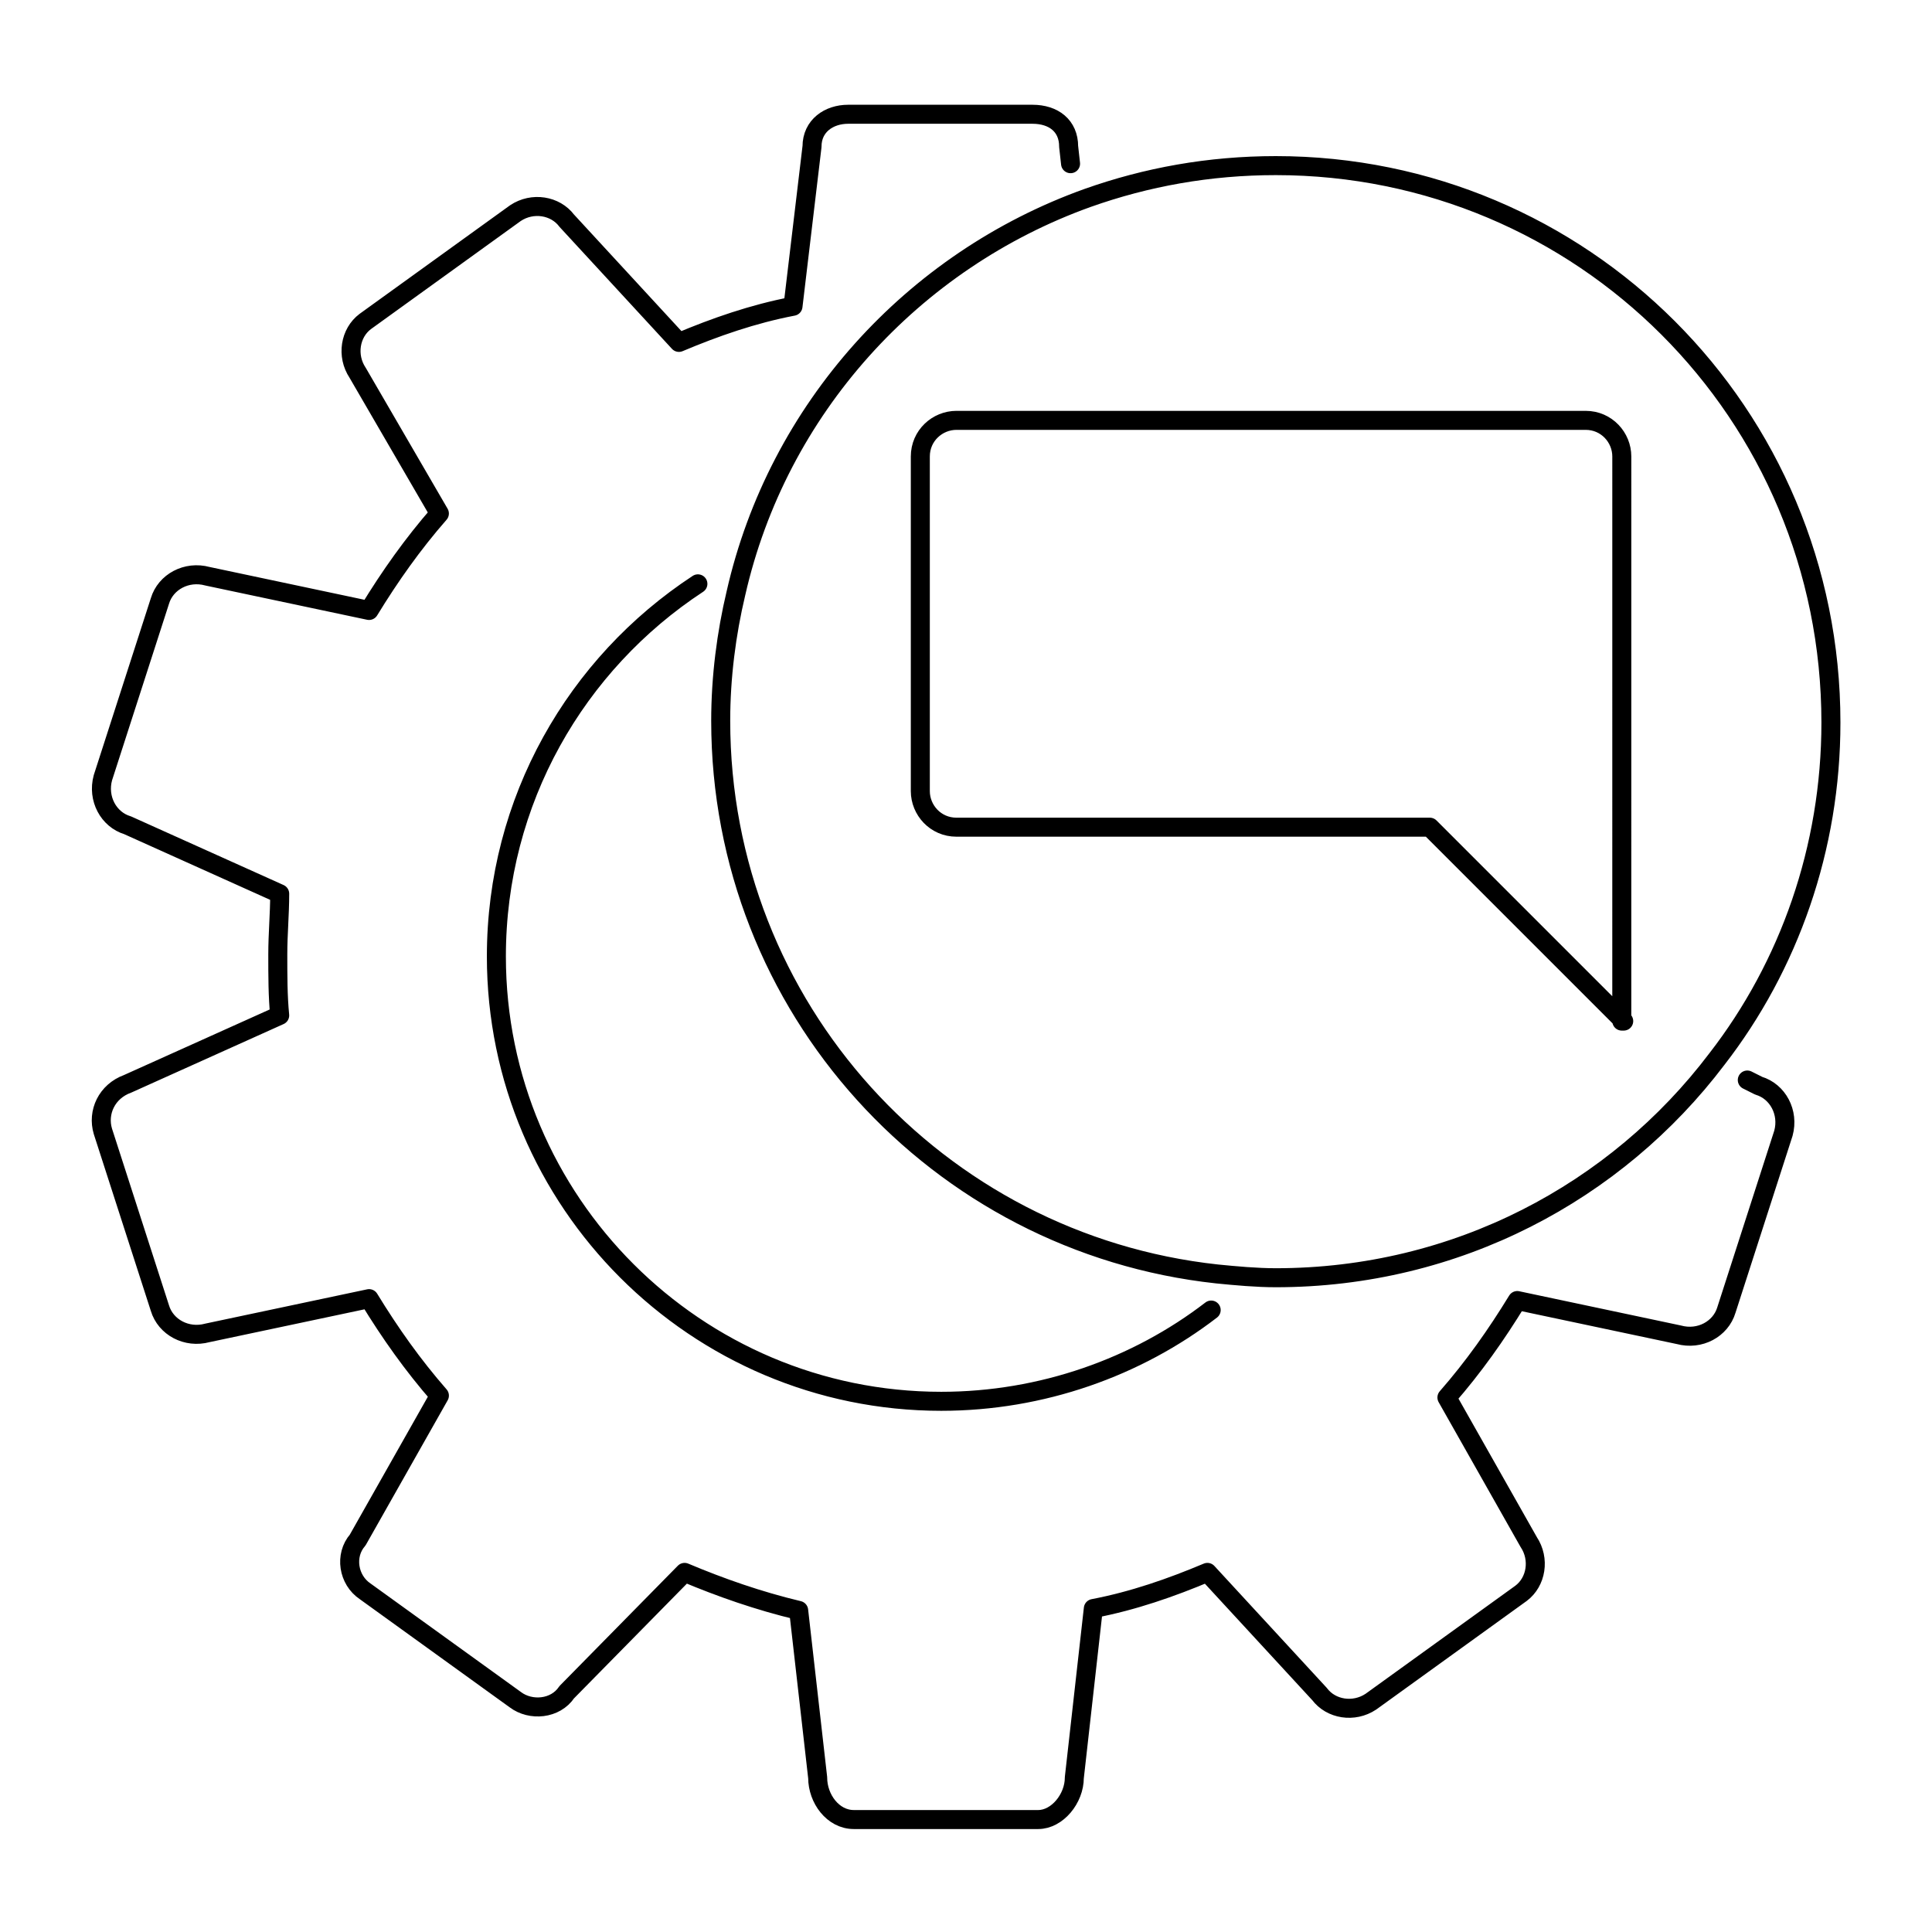
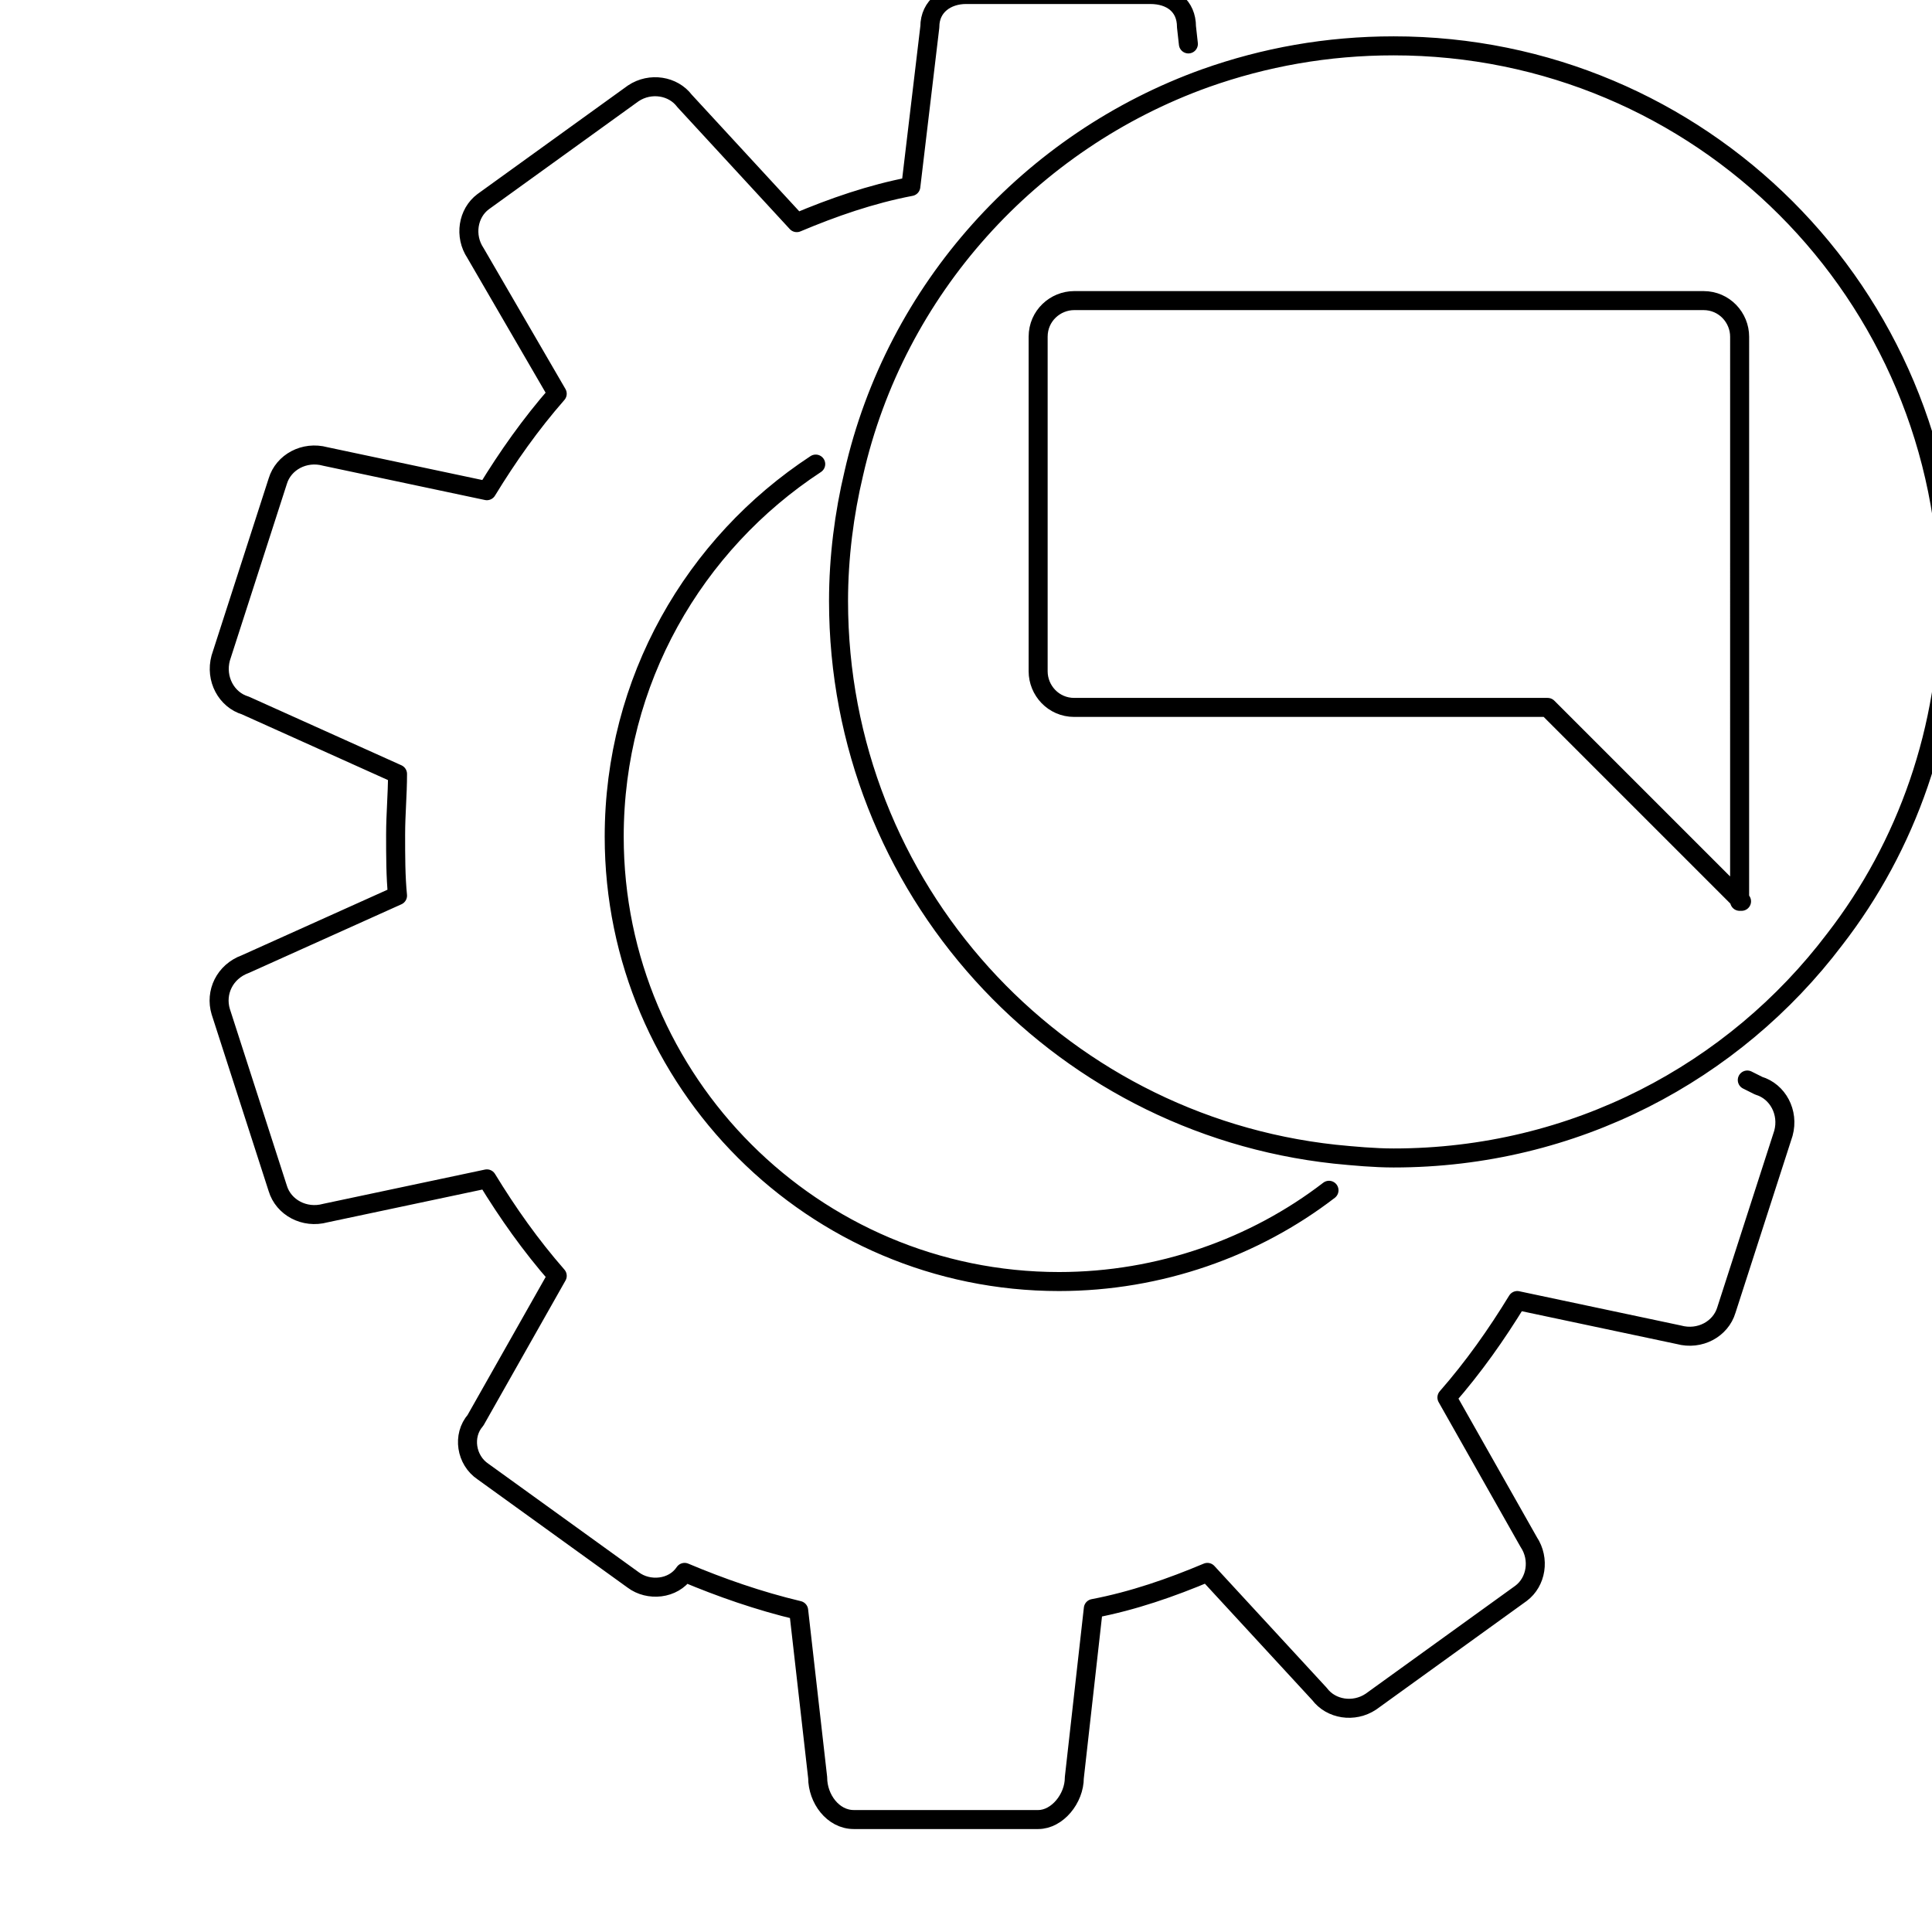
<svg xmlns="http://www.w3.org/2000/svg" width="800px" height="800px" version="1.1" viewBox="144 144 512 512">
-   <path transform="matrix(5.038 0 0 5.038 148.09 148.09)" d="m91.1 56 0.6 0.3c1 0.3 1.6 1.4 1.3 2.5l-3 9.3c-0.3 1-1.4 1.6-2.5 1.3l-8.5-1.8c-1.1 1.8-2.3 3.5-3.7 5.1l4.3 7.6c0.6 0.9 0.4 2.1-0.4 2.7l-7.9 5.7c-0.9 0.6-2.1 0.4-2.7-0.4l-5.9-6.4c-1.9 0.8-3.9 1.5-6 1.9l-1 8.9c0 1.1-0.9 2.2-1.9 2.2h-9.7c-1.1 0-1.9-1.1-1.9-2.2l-1-8.8c-2.1-0.5-4.1-1.2-6-2l-6.198 6.3c-0.6 0.9-1.9 1-2.7 0.4l-7.9-5.7c-0.9-0.6-1.1-1.9-0.4-2.7l4.3-7.6c-1.4-1.6-2.6-3.3-3.7-5.1l-8.5 1.8c-1.1 0.3-2.2-0.3-2.501-1.3l-3-9.3c-0.3-1 0.2-2.1 1.3-2.5l8-3.6c-0.1-1-0.1-2.1-0.1-3.2s0.1-2.1 0.1-3.2l-8-3.6c-1-0.3-1.6-1.4-1.3-2.5l3-9.3c0.3-1 1.4-1.6 2.5-1.3l8.5 1.8c1.1-1.8 2.3-3.5 3.7-5.1l-4.299-7.401c-0.6-0.9-0.4-2.1 0.4-2.7l7.9-5.7c0.9-0.6 2.1-0.4 2.7 0.4l5.9 6.4c1.9-0.8 3.9-1.5 6-1.9l1-8.4c0-1.1 0.9-1.7 1.9-1.7h9.7c1.1 0 1.9 0.6 1.9 1.7l0.1 0.9m7.397 60.301c-3.9 3-8.9 4.8-14.2 4.8-12.9 0-23.4-10.5-23.4-23.4 0-8.2 4.2-15.4 10.6-19.6m30.4-22c-3.5 0-6.8 0.6-9.9 1.7-9.2 3.3-16.3 11.1-18.5 20.8-0.5 2.1-0.8 4.4-0.8 6.7 0 15.1 11.4 27.5 26.1 29.1 1 0.1 2.1 0.2 3.1 0.2 9.5 0 17.9-4.5 23.2-11.5 3.8-4.9 6-11.1 6-17.7-7.75e-4 -16.3-13.1-29.3-29.2-29.3zm18.3 45-10.2-10.2h-24.9c-1.1 0-1.9-0.9-1.9-1.9v-17.6c0-1.1 0.9-1.9 1.9-1.9h33.1c1.1 0 1.9 0.9 1.9 1.9l-7.75e-4 29.7zm0 0" fill="none" stroke="#000000" stroke-linecap="round" stroke-linejoin="round" stroke-miterlimit="10" />
+   <path transform="matrix(5.038 0 0 5.038 148.09 148.09)" d="m91.1 56 0.6 0.3c1 0.3 1.6 1.4 1.3 2.5l-3 9.3c-0.3 1-1.4 1.6-2.5 1.3l-8.5-1.8c-1.1 1.8-2.3 3.5-3.7 5.1l4.3 7.6c0.6 0.9 0.4 2.1-0.4 2.7l-7.9 5.7c-0.9 0.6-2.1 0.4-2.7-0.4l-5.9-6.4c-1.9 0.8-3.9 1.5-6 1.9l-1 8.9c0 1.1-0.9 2.2-1.9 2.2h-9.7c-1.1 0-1.9-1.1-1.9-2.2l-1-8.8c-2.1-0.5-4.1-1.2-6-2c-0.6 0.9-1.9 1-2.7 0.4l-7.9-5.7c-0.9-0.6-1.1-1.9-0.4-2.7l4.3-7.6c-1.4-1.6-2.6-3.3-3.7-5.1l-8.5 1.8c-1.1 0.3-2.2-0.3-2.501-1.3l-3-9.3c-0.3-1 0.2-2.1 1.3-2.5l8-3.6c-0.1-1-0.1-2.1-0.1-3.2s0.1-2.1 0.1-3.2l-8-3.6c-1-0.3-1.6-1.4-1.3-2.5l3-9.3c0.3-1 1.4-1.6 2.5-1.3l8.5 1.8c1.1-1.8 2.3-3.5 3.7-5.1l-4.299-7.401c-0.6-0.9-0.4-2.1 0.4-2.7l7.9-5.7c0.9-0.6 2.1-0.4 2.7 0.4l5.9 6.4c1.9-0.8 3.9-1.5 6-1.9l1-8.4c0-1.1 0.9-1.7 1.9-1.7h9.7c1.1 0 1.9 0.6 1.9 1.7l0.1 0.9m7.397 60.301c-3.9 3-8.9 4.8-14.2 4.8-12.9 0-23.4-10.5-23.4-23.4 0-8.2 4.2-15.4 10.6-19.6m30.4-22c-3.5 0-6.8 0.6-9.9 1.7-9.2 3.3-16.3 11.1-18.5 20.8-0.5 2.1-0.8 4.4-0.8 6.7 0 15.1 11.4 27.5 26.1 29.1 1 0.1 2.1 0.2 3.1 0.2 9.5 0 17.9-4.5 23.2-11.5 3.8-4.9 6-11.1 6-17.7-7.75e-4 -16.3-13.1-29.3-29.2-29.3zm18.3 45-10.2-10.2h-24.9c-1.1 0-1.9-0.9-1.9-1.9v-17.6c0-1.1 0.9-1.9 1.9-1.9h33.1c1.1 0 1.9 0.9 1.9 1.9l-7.75e-4 29.7zm0 0" fill="none" stroke="#000000" stroke-linecap="round" stroke-linejoin="round" stroke-miterlimit="10" />
</svg>